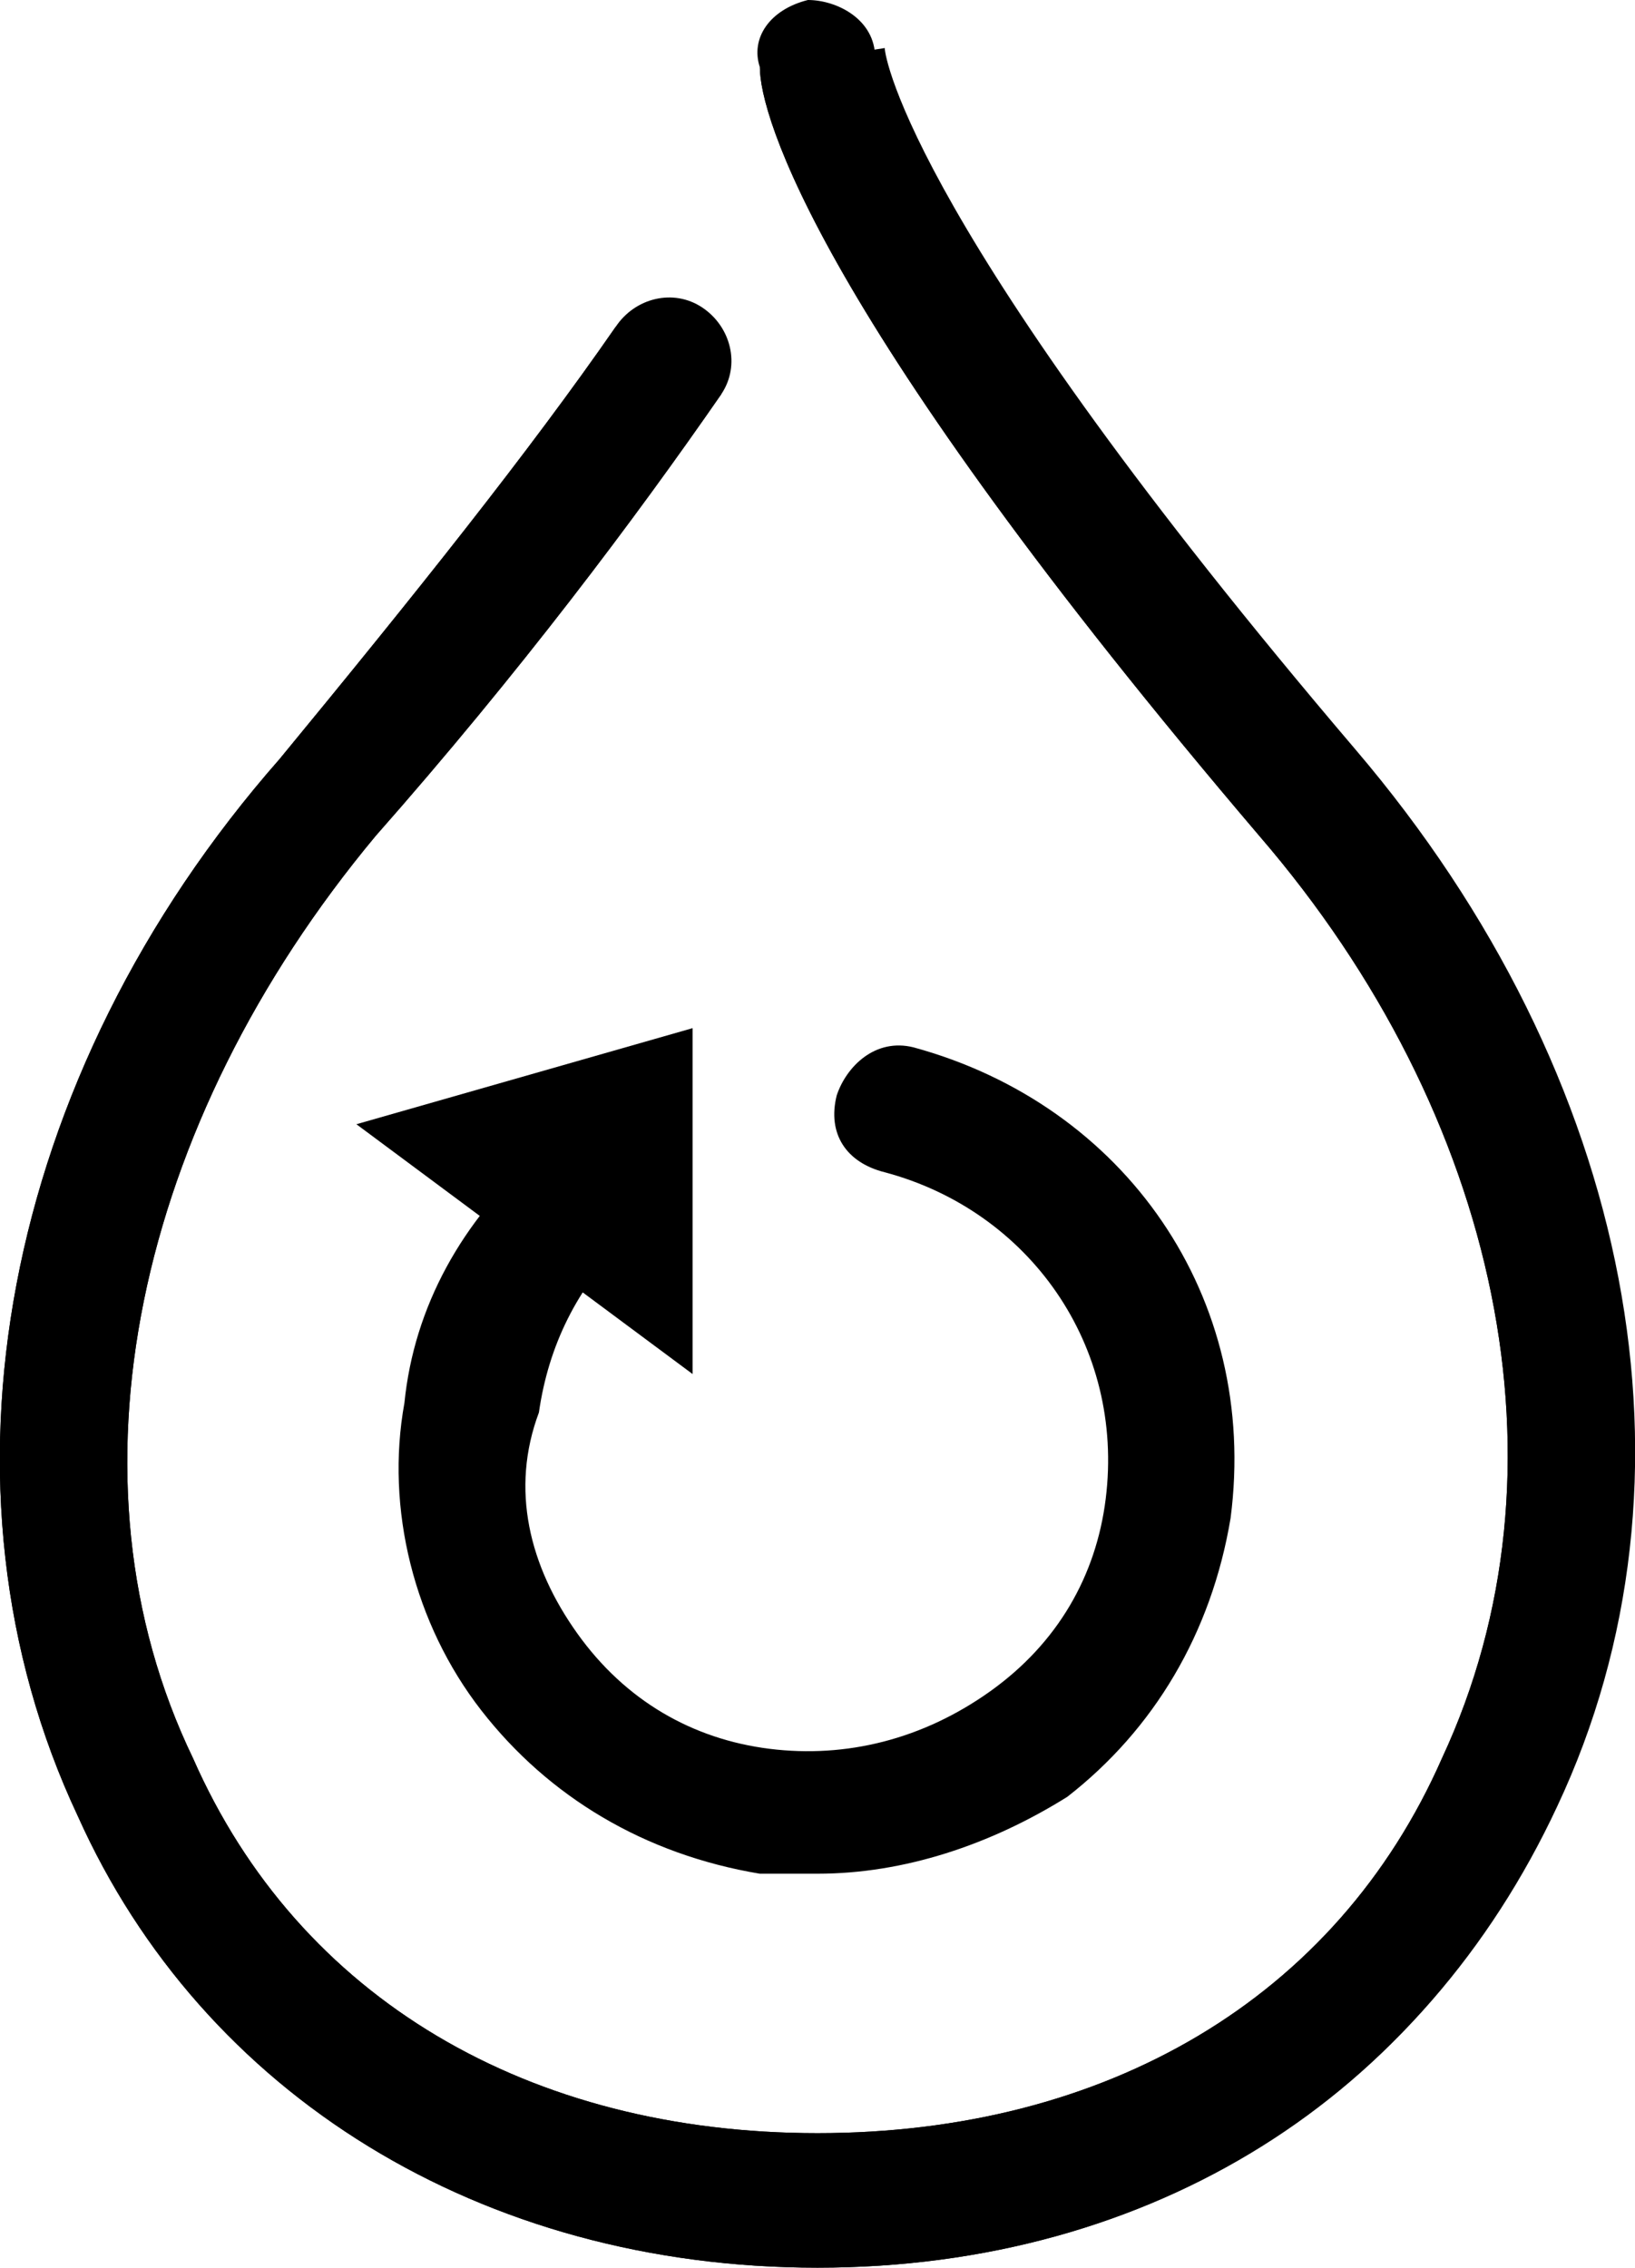
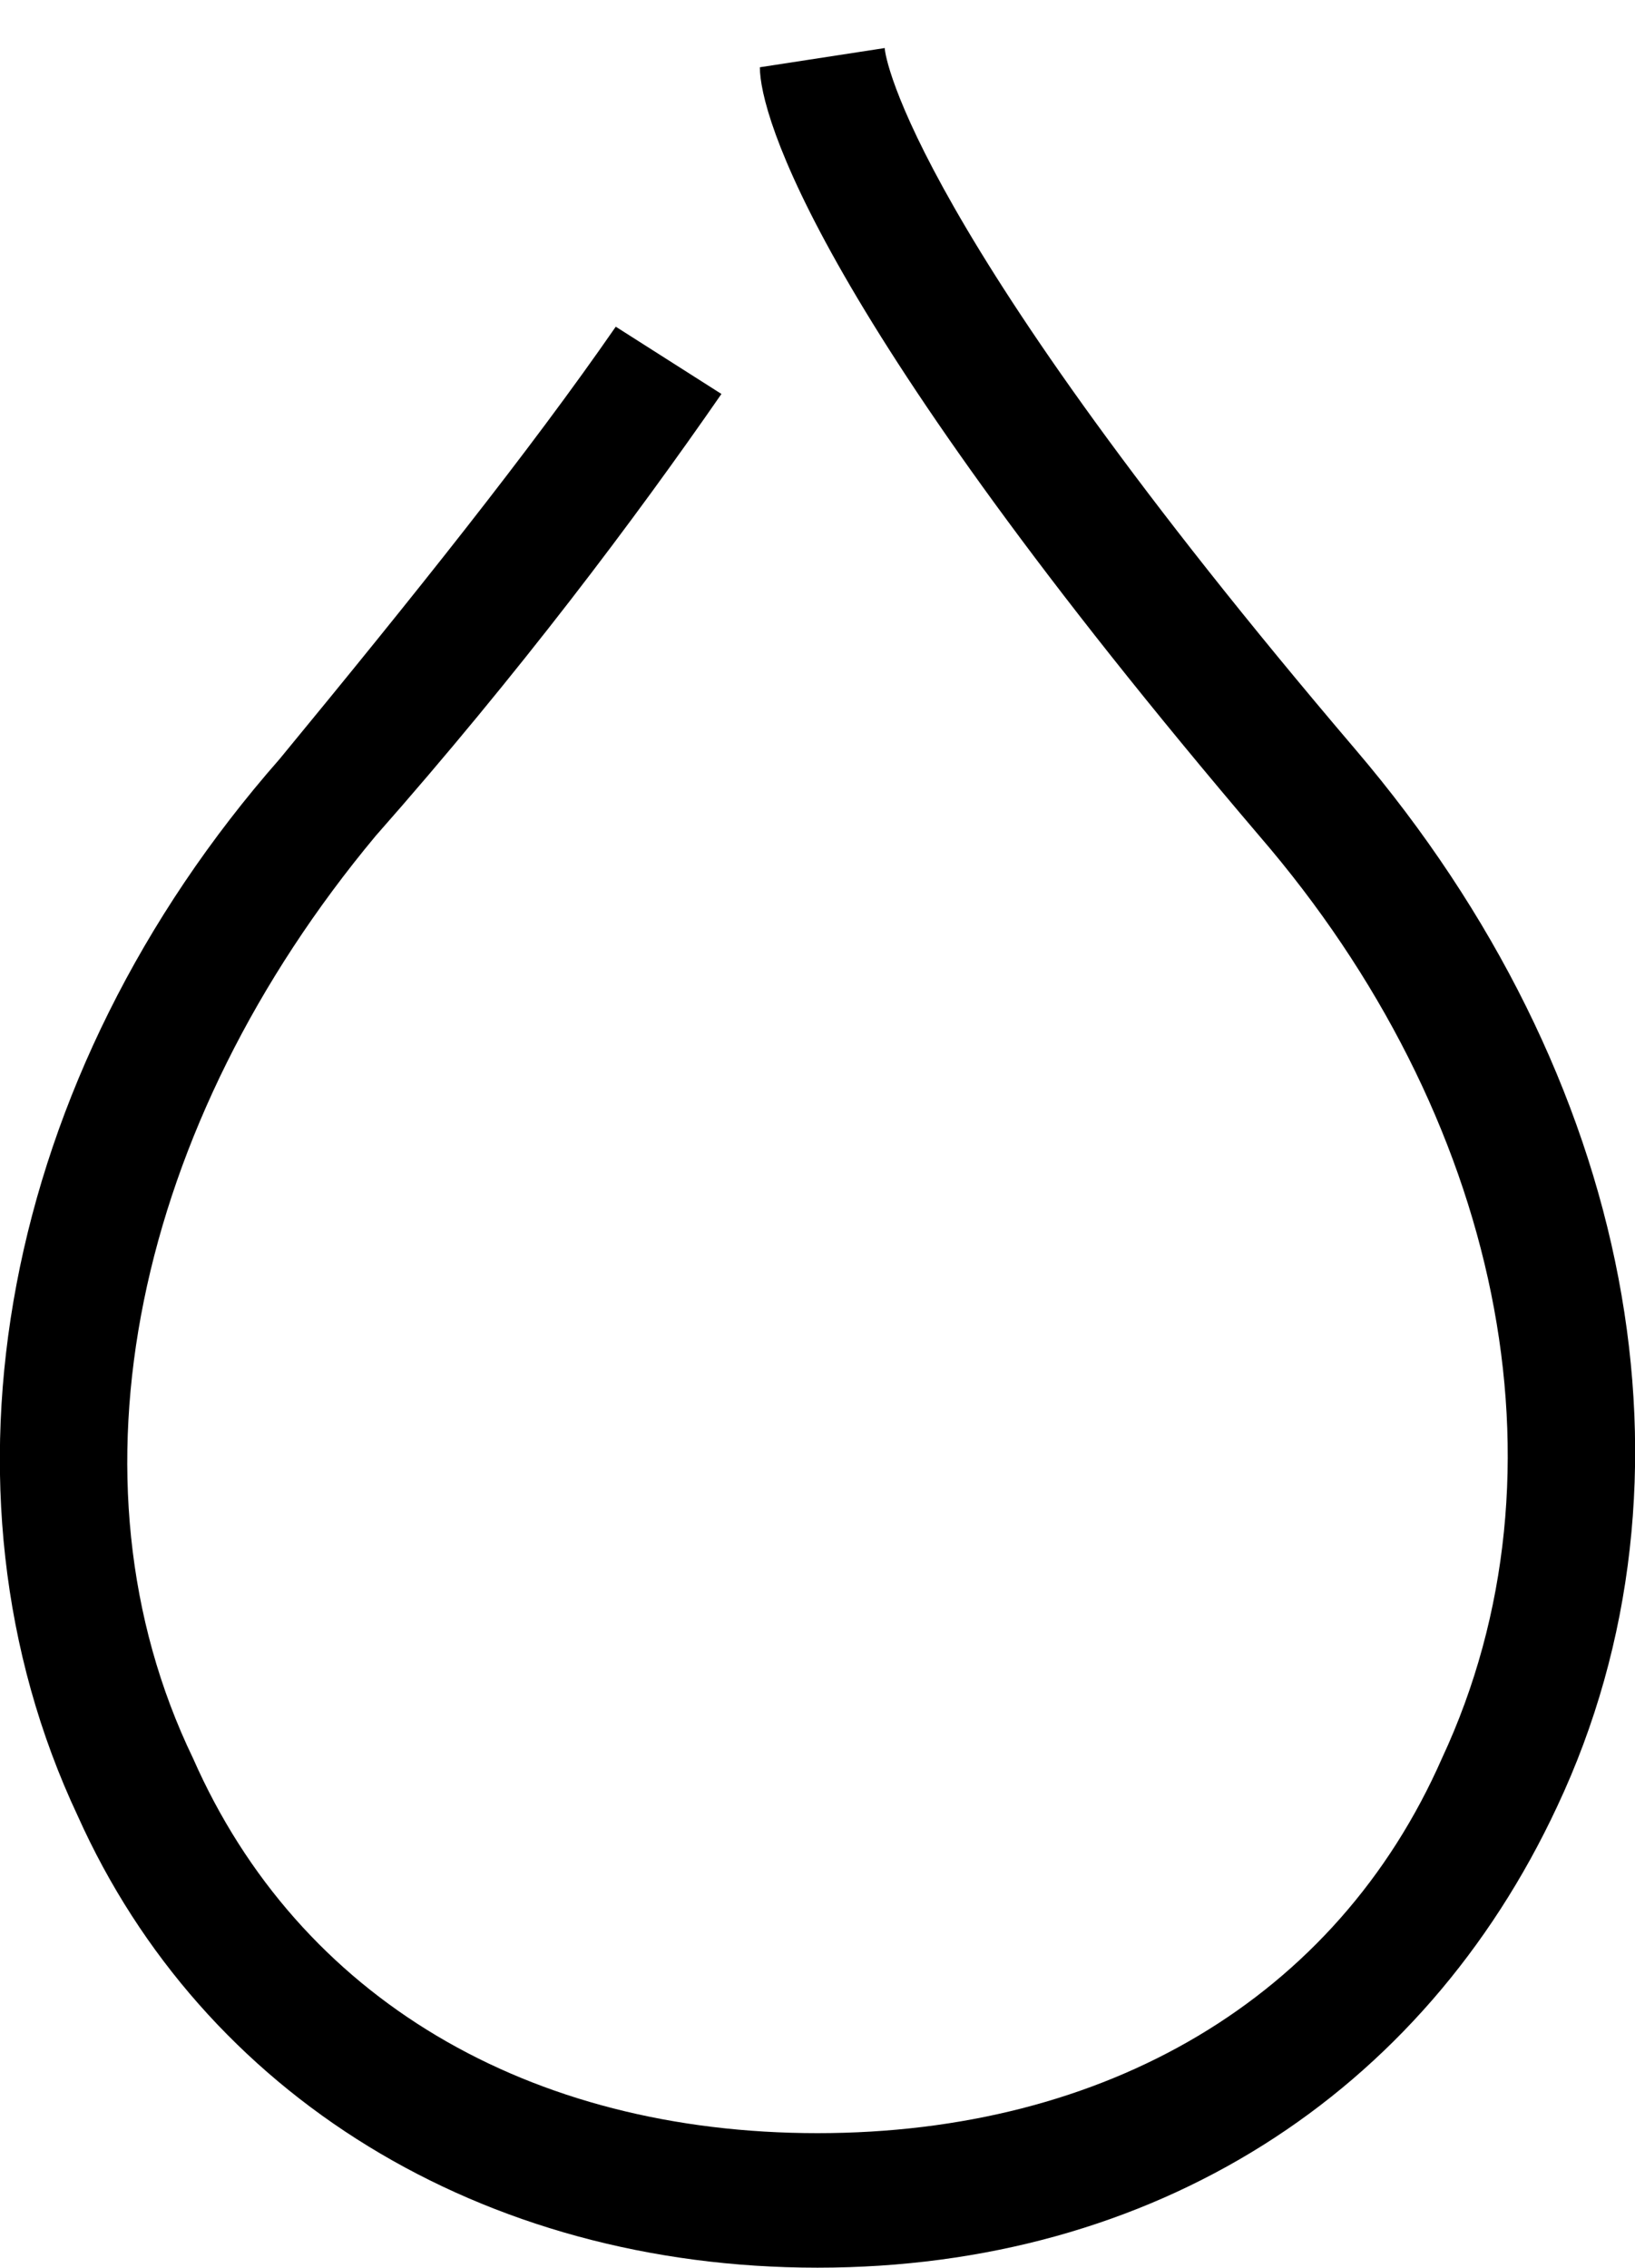
<svg xmlns="http://www.w3.org/2000/svg" id="Layer_1" viewBox="0 0 17.02 23.6">
-   <path d="M8.51,19.5h-.6c-1.2-.2-2.2-.8-2.9-1.7-.7-.9-1-2.1-.8-3.2,.1-1,.6-1.9,1.4-2.6,.3-.2,.7-.2,.9,0,.2,.3,.2,.7,0,.9-.5,.5-.8,1.1-.9,1.8-.3,.8-.1,1.6,.4,2.3s1.2,1.1,2,1.2,1.6-.1,2.3-.6,1.1-1.2,1.2-2c.2-1.6-.8-3-2.3-3.4-.4-.1-.6-.4-.5-.8,.1-.3,.4-.6,.8-.5,2.2,.6,3.6,2.6,3.3,4.9-.2,1.2-.8,2.2-1.7,2.9-.8,.5-1.7,.8-2.6,.8Z" />
-   <polygon points="7.21 14.3 3.71 11.7 7.21 10.7 7.21 14.3" />
  <g>
-     <path d="M8.51,23.6c-3.5,0-6.4-1.8-7.7-4.7C-.79,15.5,.01,11.2,2.91,7.9c1.4-1.7,2.6-3.2,3.5-4.5,.2-.3,.6-.4,.9-.2s.4,.6,.2,.9c-.9,1.3-2.1,2.9-3.6,4.6-2.5,3-3.3,6.7-1.9,9.6,1.1,2.5,3.5,3.9,6.5,3.9s5.4-1.4,6.5-3.9c1.4-3,.6-6.7-1.9-9.6C8.51,3.3,7.91,1.2,7.91,.7c-.1-.3,.1-.6,.5-.7,.3,0,.7,.2,.7,.6,0,.1,.3,1.9,4.9,7.3,2.9,3.4,3.7,7.6,2.1,11-1.3,2.9-4.1,4.7-7.6,4.7Z" />
    <path d="M8.51,23.6c-3.5,0-6.4-1.8-7.7-4.7C-.79,15.5,.01,11.2,2.91,7.9c1.4-1.7,2.6-3.2,3.5-4.5l1.1,.7c-.9,1.3-2.1,2.9-3.6,4.6-2.5,3-3.3,6.7-1.9,9.6,1.1,2.5,3.5,3.9,6.5,3.9s5.4-1.4,6.5-3.9c1.4-3,.6-6.7-1.9-9.6C8.51,3.3,7.91,1.2,7.91,.7l1.3-.2c0,.1,.3,1.9,4.9,7.3,2.9,3.4,3.7,7.6,2.1,11-1.4,3-4.2,4.8-7.7,4.8Z" />
  </g>
</svg>